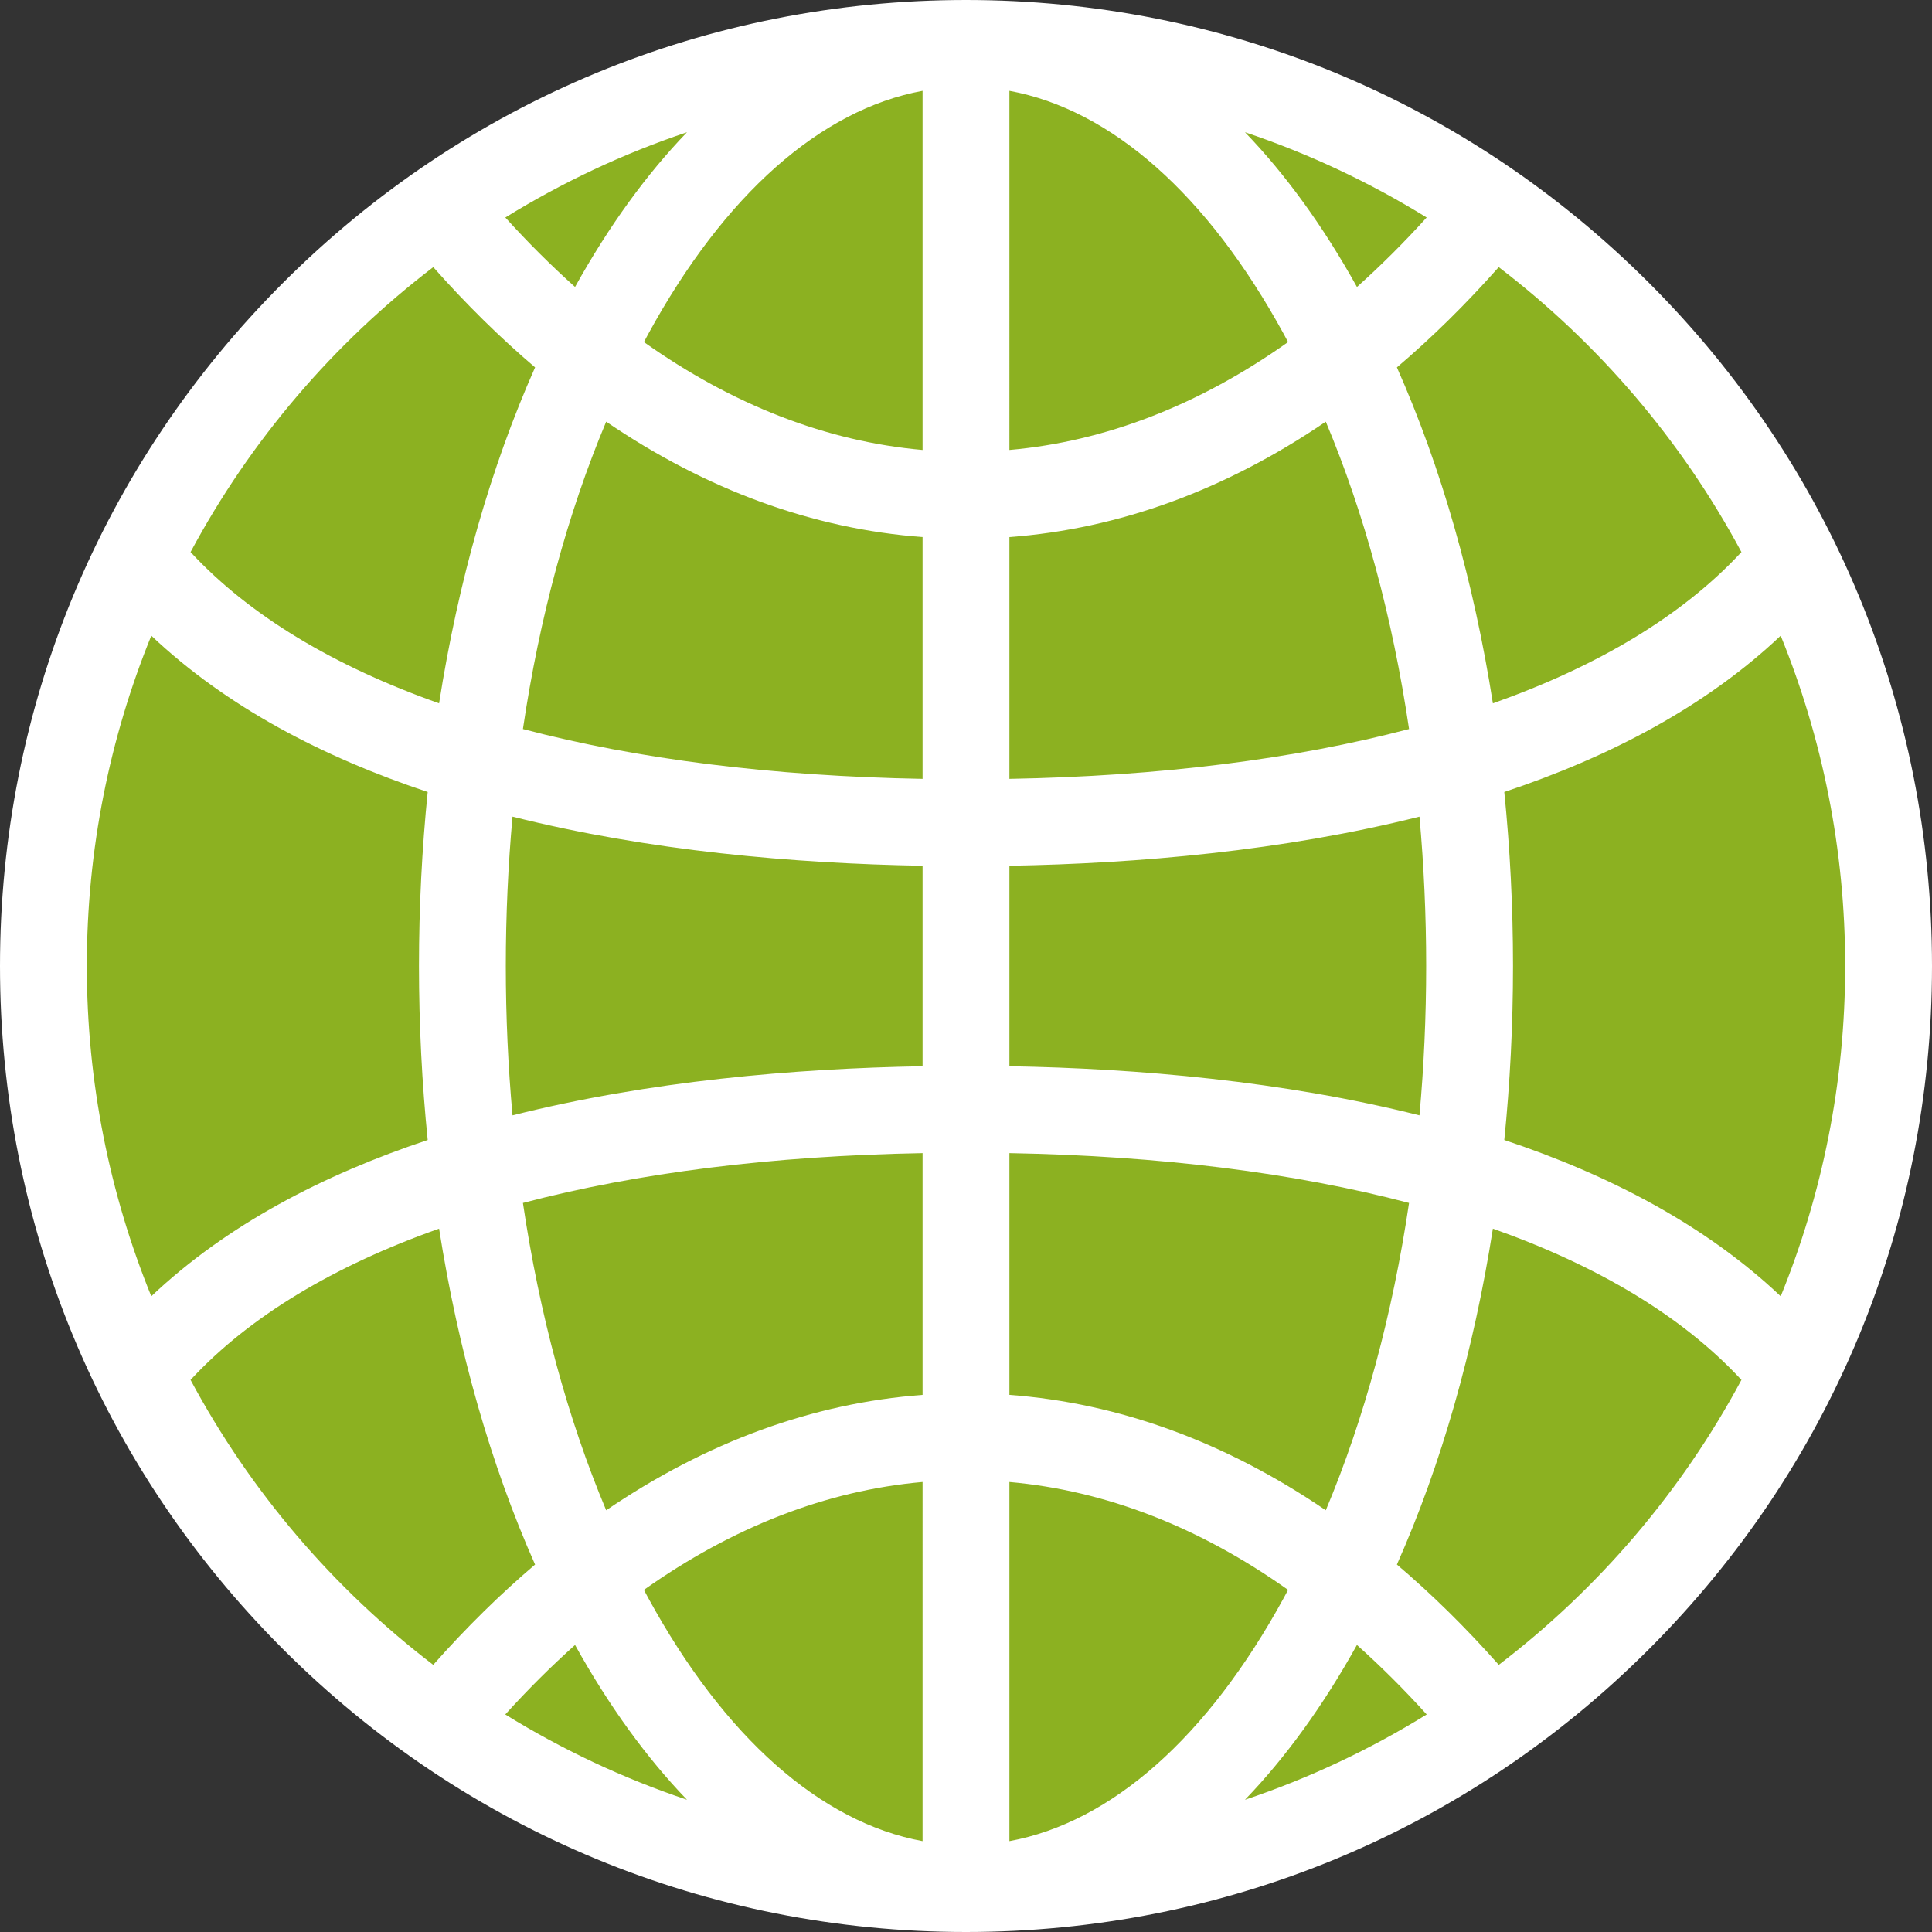
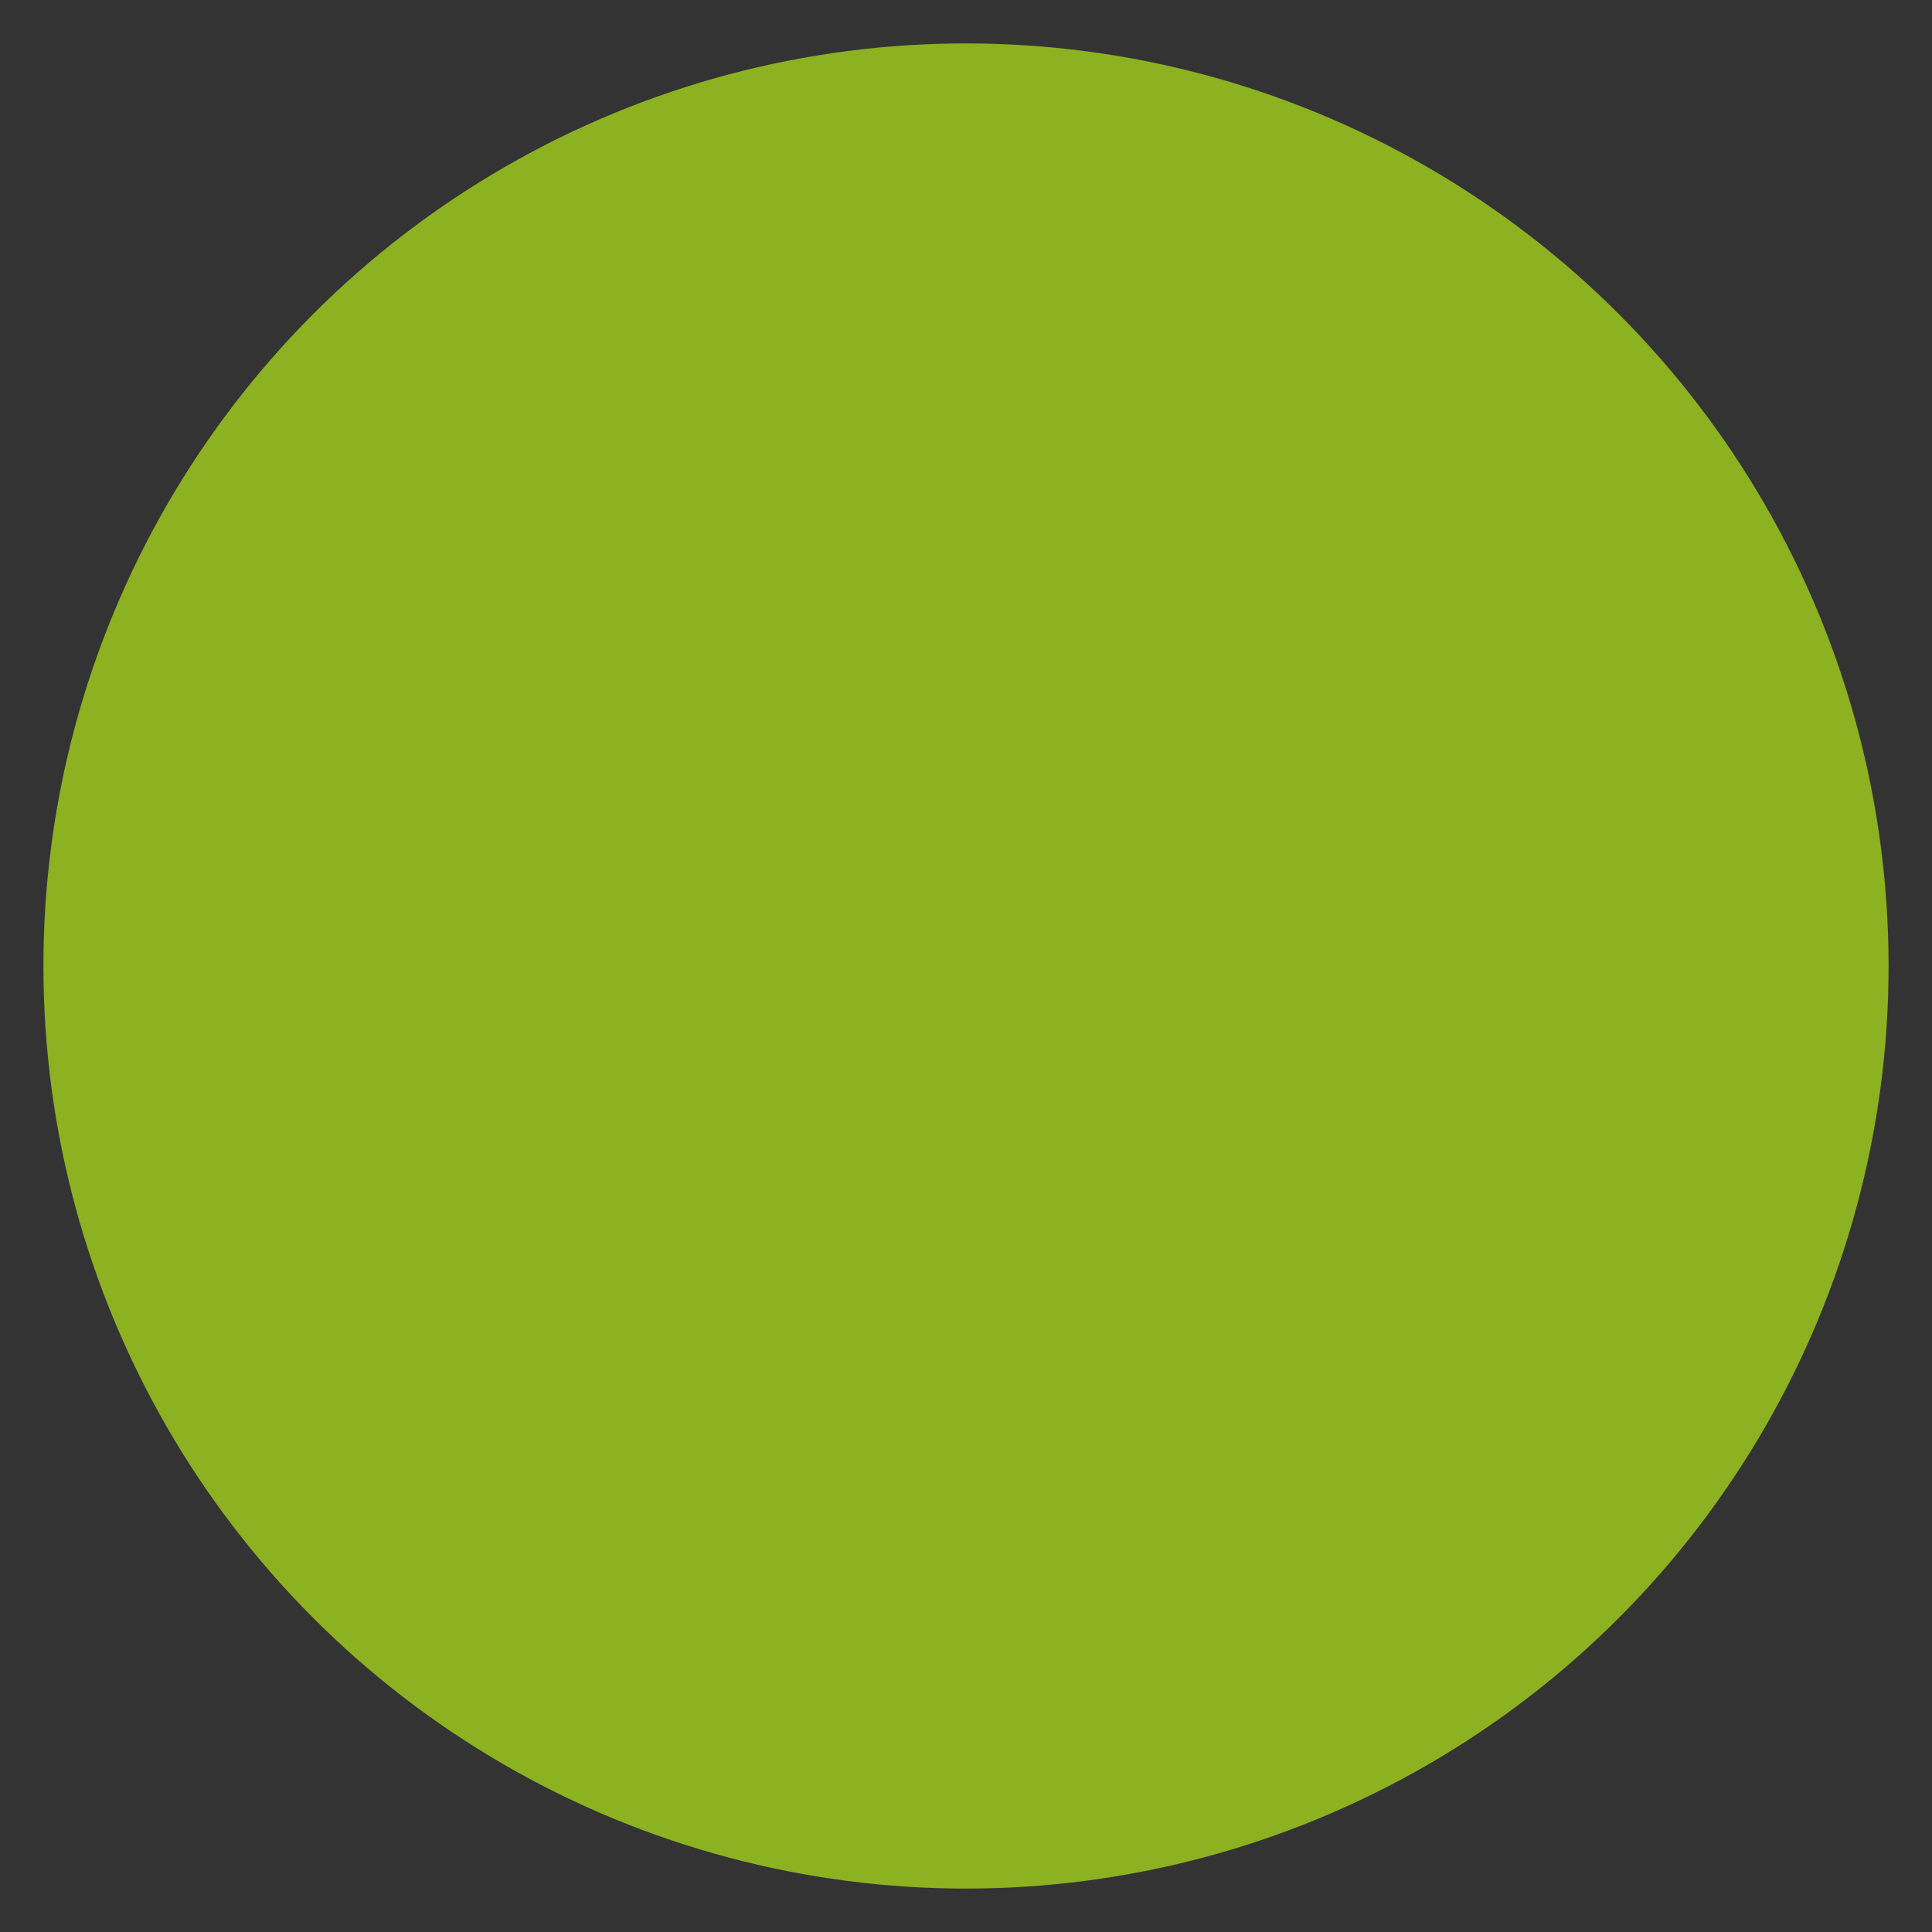
<svg xmlns="http://www.w3.org/2000/svg" height="800px" width="800px" version="1.1" id="Layer_1" viewBox="0 0 512 512" xml:space="preserve">
  <rect x="0" y="0" width="512" height="512" fill="#333333" stroke="none" />
  <circle style="fill:#8cb121;" cx="256" cy="256" r="244.494" />
-   <path style="fill:#fff;" d="M512,256c0-68.38-26.63-132.668-74.981-181.019C388.668,26.629,324.38,0,256,0  C187.619,0,123.332,26.629,74.98,74.981C26.629,123.332,0,187.62,0,256s26.629,132.668,74.981,181.02  C123.332,485.371,187.619,512,256,512c68.38,0,132.668-26.629,181.019-74.98C485.37,388.668,512,324.38,512,256z M471.909,343.53  c-19.928-18.858-45.447-32.163-73.256-41.424c1.522-15.065,2.31-30.482,2.31-46.11c0-15.627-0.788-31.041-2.31-46.105  c27.808-9.262,53.326-22.568,73.253-41.428c11.004,27.041,17.084,56.59,17.084,87.537  C488.989,286.944,482.91,316.491,471.909,343.53z M134.044,255.997c0-13.405,0.605-26.63,1.778-39.577  c36.192,9.092,74.607,12.428,108.671,13.017v53.127c-34.062,0.589-72.477,3.926-108.671,13.015  C134.649,282.631,134.044,269.404,134.044,255.997z M244.492,487.923c-27.028-4.988-52.52-27.467-72.765-64.557  c-0.366-0.67-0.72-1.354-1.082-2.031c23.512-16.669,48.395-26.35,73.846-28.595V487.923z M267.503,392.742  c25.452,2.244,50.336,11.923,73.846,28.593c-0.361,0.678-0.717,1.362-1.083,2.033c-20.244,37.088-45.737,59.569-72.764,64.557  L267.503,392.742L267.503,392.742z M267.503,24.069c27.027,4.988,52.52,27.469,72.764,64.557c0.366,0.67,0.72,1.353,1.082,2.03  c-23.508,16.669-48.391,26.35-73.845,28.593L267.503,24.069L267.503,24.069z M244.492,119.248  c-25.452-2.245-50.336-11.927-73.844-28.596c0.36-0.675,0.715-1.358,1.079-2.026c20.245-37.088,45.737-59.569,72.765-64.557V119.248  z M267.503,142.33c29.093-2.161,57.341-12.516,83.846-30.581c10.24,24.369,17.697,51.963,22.064,81.453  c-30.339,7.986-65.981,12.485-105.91,13.207V142.33L267.503,142.33z M359.606,76.051c-8.943-16.111-18.913-29.839-29.674-41.011  c17.006,5.704,33.138,13.326,48.15,22.598C372.056,64.299,365.89,70.433,359.606,76.051z M152.391,76.048  c-6.283-5.617-12.448-11.75-18.472-18.408c15.009-9.271,31.139-16.891,48.142-22.596C171.3,46.213,161.333,59.94,152.391,76.048z   M244.492,142.33v64.079c-39.929-0.723-75.572-5.221-105.912-13.208c4.368-29.491,11.824-57.085,22.064-81.454  C187.152,129.813,215.399,140.168,244.492,142.33z M244.492,305.59v64.069c-29.091,2.162-57.339,12.518-83.847,30.583  c-10.239-24.368-17.696-51.958-22.063-81.446C168.921,310.81,204.564,306.313,244.492,305.59z M152.394,435.933  c8.943,16.109,18.905,29.851,29.665,41.024c-17.008-5.707-33.142-13.329-48.154-22.604  C139.936,447.689,146.105,441.553,152.394,435.933z M359.601,435.929c6.29,5.622,12.462,11.759,18.492,18.424  c-15.015,9.276-31.15,16.899-48.161,22.606C340.694,465.785,350.658,452.041,359.601,435.929z M267.503,369.658v-64.069  c39.928,0.723,75.57,5.22,105.909,13.205c-4.368,29.488-11.823,57.078-22.062,81.445  C324.842,382.175,296.594,371.82,267.503,369.658z M267.503,282.564v-53.127c34.062-0.588,72.477-3.926,108.669-13.016  c1.172,12.946,1.778,26.171,1.778,39.576c0,13.408-0.605,26.633-1.778,39.582C339.979,286.489,301.566,283.152,267.503,282.564z   M461.504,146.317c-0.075,0.077-0.156,0.144-0.23,0.223c-15.45,16.585-37.696,29.965-65.643,39.852  c-5.066-32.301-13.662-62.5-25.437-89.027c9.267-7.87,18.272-16.743,26.983-26.577C423.646,91.013,445.669,116.767,461.504,146.317z   M114.821,70.789c8.71,9.833,17.715,18.705,26.98,26.573c-11.776,26.527-20.372,56.726-25.438,89.028  c-27.946-9.887-50.19-23.266-65.638-39.851c-0.074-0.079-0.154-0.146-0.229-0.222C66.331,116.767,88.354,91.014,114.821,70.789z   M40.095,168.463c19.925,18.859,45.443,32.164,73.248,41.426c-1.522,15.064-2.31,30.48-2.31,46.106  c0,15.629,0.788,31.046,2.31,46.112c-27.807,9.261-53.325,22.565-73.252,41.421C29.09,316.491,23.011,286.944,23.011,256  C23.011,225.053,29.091,195.505,40.095,168.463z M50.491,365.675c0.076-0.077,0.158-0.145,0.232-0.226  c15.45-16.582,37.695-29.958,65.641-39.844c5.066,32.297,13.662,62.494,25.434,89.019c-9.268,7.87-18.277,16.743-26.989,26.577  C88.345,420.977,66.325,395.224,50.491,365.675z M397.189,441.202c-8.714-9.835-17.723-18.709-26.992-26.58  c11.774-26.525,20.368-56.72,25.433-89.018c27.947,9.884,50.194,23.262,65.645,39.845c0.075,0.081,0.156,0.147,0.234,0.226  C445.675,395.225,423.654,420.978,397.189,441.202z" />
</svg>